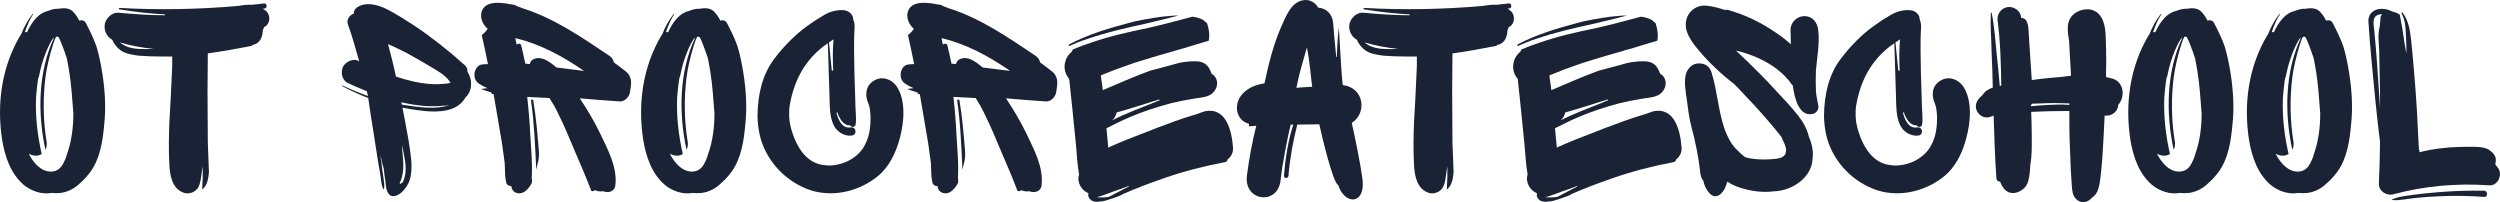
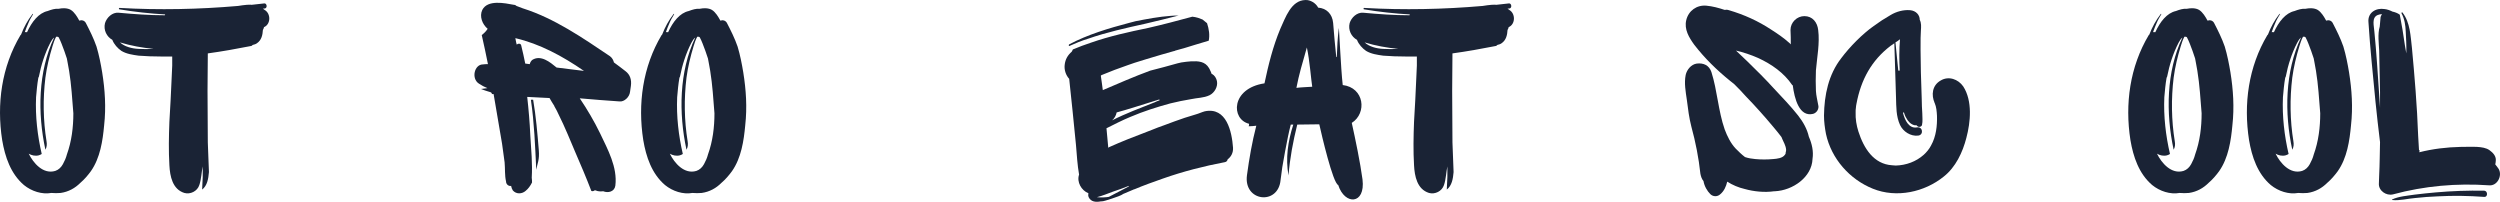
<svg xmlns="http://www.w3.org/2000/svg" viewBox="0 0 252.293 20.404" fill="none">
  <path d="M251.189 18.702C247.94 18.474 244.661 18.759 241.497 19.615C240.813 19.786 240.015 19.244 240.071 18.503C240.071 18.218 240.1 17.961 240.1 17.676C240.157 16.564 240.157 15.453 240.186 14.341C240.015 13.001 239.872 11.633 239.73 10.293C239.473 7.585 239.188 4.905 239.017 2.225C238.931 1.285 239.758 0.771 240.642 0.914C240.927 0.942 241.212 1.056 241.44 1.17C241.696 1.228 241.953 1.313 242.181 1.484C242.381 2.51 242.552 3.537 242.694 4.563L242.837 5.39C242.865 4.705 242.808 3.651 242.78 3.166C242.751 2.539 242.666 1.912 242.352 1.342C242.324 1.256 242.438 1.199 242.466 1.285C243.236 2.282 243.264 3.651 243.407 4.848C243.549 6.302 243.664 7.756 243.777 9.181C243.892 10.692 243.977 12.203 244.034 13.714L244.12 15.167C244.12 15.167 244.148 15.167 244.177 15.139V15.196C244.177 15.281 244.148 15.31 244.148 15.367C245.488 15.025 246.913 14.854 248.31 14.825C248.88 14.825 249.45 14.797 249.992 14.825C250.42 14.854 250.904 14.911 251.246 15.167C251.561 15.395 251.873 15.709 251.873 16.137C251.873 16.279 251.846 16.45 251.816 16.593C251.931 16.735 252.046 16.878 252.158 17.049C252.558 17.733 252.016 18.788 251.189 18.702ZM239.615 3.194C239.673 3.708 239.701 4.249 239.758 4.762C239.929 6.815 240.043 8.839 240.186 10.863V9.295C240.157 7.898 240.129 6.501 240.1 5.104C240.071 4.42 239.929 3.423 240.157 2.681L240.243 1.712C240.271 1.627 240.328 1.513 240.385 1.427C240.271 1.427 240.1 1.456 239.958 1.513C239.302 1.769 239.587 2.653 239.615 3.194ZM250.704 19.871C249.137 19.757 247.598 19.729 246.03 19.814C245.26 19.843 244.49 19.9 243.721 19.985C242.979 20.042 242.153 20.27 241.411 20.185C241.383 20.185 241.383 20.156 241.411 20.128C242.067 19.814 242.922 19.757 243.664 19.643C244.405 19.558 245.117 19.472 245.83 19.415C247.455 19.272 249.08 19.215 250.704 19.244C251.076 19.272 251.076 19.9 250.704 19.871Z" fill="#1A2335" />
  <path d="M237.059 7.299C237.344 9.067 237.458 10.834 237.259 12.63C237.116 14.198 236.86 15.937 235.919 17.277C235.605 17.704 235.263 18.104 234.864 18.446C234.322 18.987 233.667 19.358 232.869 19.472C232.555 19.5 232.241 19.5 231.928 19.472C230.987 19.643 229.932 19.301 229.163 18.674C227.823 17.533 227.253 15.823 226.968 14.141C226.397 10.492 226.911 6.729 228.821 3.536C228.849 3.536 228.849 3.508 228.878 3.479C229.163 2.738 229.533 2.054 230.018 1.427C230.046 1.37 230.103 1.398 230.075 1.455C229.904 1.741 229.733 2.026 229.619 2.311C229.476 2.624 229.362 2.938 229.248 3.251C229.334 3.223 229.419 3.251 229.476 3.251C229.961 2.197 230.645 1.313 231.557 1.113C231.928 0.971 232.299 0.857 232.669 0.885C233.068 0.8 233.553 0.8 233.895 0.999C234.266 1.227 234.551 1.712 234.75 2.083C234.978 1.997 235.263 2.054 235.406 2.311C235.805 3.08 236.204 3.879 236.489 4.705C236.746 5.56 236.917 6.444 237.059 7.299ZM233.496 15.595C233.98 14.255 234.151 12.83 234.151 11.433C234.037 10.008 233.952 8.554 233.724 7.157C233.638 6.729 233.581 6.302 233.496 5.903C233.325 5.389 233.154 4.876 232.954 4.392C232.869 4.192 232.783 3.964 232.669 3.765C232.641 3.736 232.584 3.708 232.555 3.708H232.413C232.241 4.021 232.128 4.392 232.042 4.677C231.728 5.703 231.472 6.758 231.329 7.841C231.073 9.951 231.101 12.146 231.443 14.255C231.5 14.569 231.472 14.854 231.329 15.11C230.531 11.404 230.588 7.214 232.213 3.793C232.042 3.907 231.928 4.135 231.814 4.335C231.272 5.389 230.902 6.558 230.674 7.727C230.645 7.784 230.645 7.813 230.617 7.841C230.503 8.497 230.446 9.152 230.388 9.808C230.303 11.747 230.531 13.685 230.959 15.538C230.873 15.595 230.759 15.652 230.645 15.68C230.303 15.766 229.932 15.68 229.647 15.509C230.103 16.45 231.101 17.619 232.327 17.248C232.669 17.134 232.926 16.878 233.097 16.564C233.268 16.251 233.41 15.937 233.496 15.595Z" fill="#1A2335" />
  <path d="M225.089 7.299C225.374 9.067 225.487 10.834 225.288 12.63C225.145 14.198 224.889 15.937 223.948 17.277C223.635 17.704 223.293 18.104 222.893 18.446C222.352 18.987 221.696 19.358 220.898 19.472C220.584 19.5 220.271 19.5 219.957 19.472C219.017 19.643 217.962 19.301 217.192 18.674C215.852 17.533 215.282 15.823 214.997 14.141C214.427 10.492 214.94 6.729 216.85 3.536C216.879 3.536 216.879 3.508 216.907 3.479C217.192 2.738 217.563 2.054 218.047 1.427C218.076 1.37 218.133 1.398 218.104 1.455C217.933 1.741 217.762 2.026 217.648 2.311C217.506 2.624 217.392 2.938 217.277 3.251C217.363 3.223 217.449 3.251 217.506 3.251C217.99 2.197 218.674 1.313 219.587 1.113C219.957 0.971 220.328 0.857 220.698 0.885C221.098 0.8 221.582 0.8 221.924 0.999C222.295 1.227 222.58 1.712 222.779 2.083C223.008 1.997 223.293 2.054 223.435 2.311C223.834 3.08 224.233 3.879 224.518 4.705C224.775 5.56 224.946 6.444 225.089 7.299ZM221.525 15.595C222.01 14.255 222.181 12.83 222.181 11.433C222.067 10.008 221.981 8.554 221.753 7.157C221.668 6.729 221.611 6.302 221.525 5.903C221.354 5.389 221.183 4.876 220.983 4.392C220.898 4.192 220.812 3.964 220.698 3.765C220.67 3.736 220.613 3.708 220.584 3.708H220.442C220.271 4.021 220.157 4.392 220.071 4.677C219.758 5.703 219.501 6.758 219.358 7.841C219.102 9.951 219.13 12.146 219.473 14.255C219.53 14.569 219.501 14.854 219.358 15.11C218.56 11.404 218.617 7.214 220.242 3.793C220.071 3.907 219.957 4.135 219.843 4.335C219.302 5.389 218.931 6.558 218.703 7.727C218.674 7.784 218.674 7.813 218.646 7.841C218.532 8.497 218.475 9.152 218.418 9.808C218.332 11.747 218.56 13.685 218.988 15.538C218.902 15.595 218.788 15.652 218.674 15.68C218.332 15.766 217.962 15.68 217.677 15.509C218.133 16.45 219.13 17.619 220.356 17.248C220.698 17.134 220.955 16.878 221.126 16.564C221.297 16.251 221.44 15.937 221.525 15.595Z" fill="#1A2335" />
-   <path d="M213.763 10.578V10.663C213.677 11.348 213.022 11.747 212.394 11.661C212.338 13.058 212.252 14.483 212.166 15.88C212.109 16.593 212.052 17.277 211.967 17.961C211.881 18.588 211.767 19.558 211.169 19.9C211.169 19.928 211.169 19.928 211.14 19.928C211.055 20.042 210.912 20.156 210.77 20.242C210.256 20.555 209.743 20.384 209.43 19.985C209.173 19.7 209.116 19.215 209.088 18.845C209.002 17.733 208.945 16.65 208.917 15.538C208.86 14.455 208.831 13.343 208.831 12.26V11.205C208.632 11.205 208.461 11.205 208.261 11.205C207.178 11.205 206.066 11.234 204.983 11.291C205.011 12.117 205.04 12.944 205.04 13.771C205.04 14.711 205.068 15.681 204.897 16.593V16.678C204.869 16.906 204.869 17.163 204.84 17.391C204.783 17.876 204.698 18.531 204.356 18.902C203.643 19.643 202.588 19.757 202.046 18.759C201.961 18.617 201.904 18.474 201.847 18.332C201.676 18.332 201.476 18.218 201.476 18.018C201.305 15.909 201.277 13.771 201.191 11.661L200.906 11.775C199.937 12.174 198.939 11.005 199.623 10.065C199.737 9.894 199.908 9.723 200.08 9.58C200.308 9.209 200.678 8.981 201.106 8.839C201.077 7.699 201.049 6.53 200.992 5.361C200.963 4.021 200.849 2.653 200.906 1.313C200.906 1.256 200.992 1.256 200.992 1.313C201.277 2.681 201.362 4.107 201.505 5.504C201.619 6.558 201.733 7.67 201.818 8.725C201.847 8.696 201.876 8.639 201.904 8.639H201.961C201.933 6.444 201.876 4.221 201.59 2.054C201.505 1.399 201.989 0.8 202.617 0.714C203.215 0.629 203.928 1.085 203.956 1.741V1.798C204.071 1.798 204.156 1.826 204.27 1.883C204.555 1.997 204.669 2.539 204.698 2.795L204.783 4.164C204.869 5.475 204.954 6.786 205.04 8.069H205.097C206.095 7.927 207.092 7.841 208.09 7.756C208.403 7.727 208.689 7.67 209.002 7.642C208.945 6.473 208.86 5.276 208.803 4.107C208.632 3.109 208.461 1.969 209.43 1.313C210.285 0.743 211.482 0.771 212.052 1.741C212.594 2.624 212.48 3.879 212.537 4.876C212.566 4.962 212.537 5.047 212.537 5.133C212.566 5.789 212.566 6.473 212.537 7.157V7.784C212.765 7.813 212.993 7.898 213.25 7.955C214.362 8.326 214.476 9.808 213.763 10.578ZM206.009 10.435C205.695 10.435 205.382 10.464 205.068 10.464C205.04 10.521 205.011 10.578 204.954 10.606V10.72C206.066 10.606 207.178 10.549 208.261 10.549C208.461 10.578 208.66 10.578 208.831 10.578V10.435C207.89 10.407 206.95 10.378 206.009 10.435Z" fill="#1A2335" />
  <path d="M198.126 8.725C199.067 10.179 198.867 12.317 198.44 13.913C198.069 15.367 197.357 16.878 196.159 17.819C194.221 19.387 191.399 20.014 189.004 19.044C186.666 18.104 184.813 16.023 184.272 13.514C184.158 12.915 184.072 12.288 184.072 11.661C184.101 9.58 184.528 7.528 185.811 5.874C186.666 4.734 187.921 3.451 189.09 2.624C189.631 2.225 190.201 1.855 190.8 1.513C191.37 1.171 192.083 0.971 192.767 1.028C193.366 1.085 193.736 1.513 193.736 1.997C193.907 2.339 193.879 2.681 193.85 3.109C193.793 3.594 193.822 6.387 193.85 7.3L193.936 10.008C193.936 10.492 193.964 10.977 193.993 11.433C193.993 11.832 194.05 12.231 193.964 12.602C193.936 12.773 193.708 12.858 193.565 12.773C193.479 12.716 193.423 12.687 193.394 12.63C193.309 12.659 193.223 12.63 193.166 12.63C192.796 12.516 192.539 12.231 192.368 11.889C192.254 11.718 192.197 11.519 192.14 11.348H192.054V11.433C192.225 12.089 192.624 13.001 193.451 12.858C194.05 12.744 194.164 13.628 193.565 13.685C192.824 13.771 192.054 13.286 191.741 12.602C191.341 11.718 191.37 10.777 191.341 9.865L191.171 4.363C191.056 4.449 190.943 4.534 190.8 4.62C188.862 6.102 187.807 8.041 187.351 10.464C187.322 10.692 187.294 10.692 187.294 10.863C187.265 11.005 187.265 11.176 187.265 11.319C187.237 12.003 187.351 12.659 187.55 13.286C188.092 14.968 189.09 16.564 190.943 16.678C191.056 16.678 191.199 16.707 191.313 16.707C192.368 16.678 193.366 16.308 194.135 15.624C194.42 15.367 194.705 15.025 194.876 14.683C195.39 13.771 195.504 12.687 195.475 11.69C195.447 11.234 195.418 10.806 195.247 10.407C194.876 9.58 194.99 8.611 195.846 8.126C196.644 7.642 197.613 7.984 198.126 8.725ZM191.741 3.964C191.598 4.078 191.427 4.192 191.285 4.278C191.37 5.247 191.484 6.188 191.57 7.128H191.712C191.655 6.074 191.655 5.019 191.741 3.964ZM195.219 10.35C195.219 10.321 195.19 10.321 195.19 10.293C195.19 10.293 195.219 10.321 195.219 10.35ZM195.247 10.407C195.219 10.378 195.219 10.378 195.219 10.35C195.219 10.378 195.247 10.378 195.247 10.407Z" fill="#1A2335" />
  <path d="M183.258 9.181C183.287 9.666 183.401 10.093 183.486 10.578C183.6 10.948 183.372 11.376 182.973 11.49C181.576 11.832 181.091 9.951 180.921 8.611C180.892 8.611 180.892 8.582 180.864 8.582C180.037 7.356 178.783 6.473 177.414 5.846C176.701 5.532 175.932 5.275 175.19 5.104L176.359 6.216C177.272 7.1 178.184 8.012 179.039 8.953C179.866 9.837 180.721 10.72 181.462 11.661C181.975 12.317 182.374 13.029 182.545 13.799C182.859 14.512 183.03 15.281 182.916 16.023C182.859 17.876 180.921 19.215 179.125 19.301H179.039C178.07 19.443 176.987 19.329 176.074 19.073C175.447 18.93 174.849 18.674 174.307 18.332C174.193 18.816 173.993 19.272 173.623 19.586C173.338 19.871 172.881 19.871 172.596 19.586C172.283 19.272 171.998 18.788 171.912 18.275C171.741 18.075 171.656 17.819 171.599 17.534C171.428 15.937 171.114 14.341 170.686 12.773C170.458 11.889 170.344 10.977 170.23 10.065C170.116 9.266 169.945 8.383 170.116 7.556C170.23 7.043 170.658 6.501 171.228 6.416C171.912 6.33 172.482 6.587 172.711 7.271C173.309 9.152 173.395 11.176 174.05 13.058C174.307 13.742 174.649 14.455 175.162 14.996C175.447 15.281 175.761 15.595 176.103 15.852C176.445 15.966 176.787 16.023 177.129 16.051C177.728 16.108 178.326 16.108 178.953 16.051C179.324 16.023 179.894 15.966 180.122 15.624C180.208 15.538 180.208 15.452 180.208 15.367C180.35 15.053 180.094 14.512 179.98 14.284C179.923 14.141 179.837 13.999 179.78 13.828C179.524 13.486 179.239 13.143 178.953 12.801C178.07 11.747 177.158 10.72 176.188 9.723C175.818 9.295 175.419 8.896 175.02 8.497L174.592 8.155C173.252 7.071 172.026 5.874 170.971 4.506C170.458 3.793 169.945 2.966 170.173 2.026C170.401 1.085 171.228 0.486 172.197 0.572C172.824 0.629 173.452 0.8 174.05 0.999C174.164 0.971 174.307 0.971 174.478 1.028C176.017 1.484 177.414 2.111 178.754 2.995C179.381 3.394 180.008 3.822 180.578 4.335L180.721 4.477C180.721 3.993 180.721 3.508 180.692 3.023C180.692 2.254 181.348 1.627 182.089 1.627C182.916 1.627 183.401 2.254 183.486 3.023C183.657 4.363 183.372 5.76 183.258 7.1C183.23 7.813 183.23 8.497 183.258 9.181Z" fill="#1A2335" />
-   <path d="M153.166 4.477C155.048 3.48 157.157 2.852 159.21 2.311L159.865 2.14C161.034 1.912 162.203 1.684 163.429 1.598C163.685 1.57 163.942 1.57 164.198 1.57C163.087 1.855 161.946 2.14 160.835 2.396C158.896 2.824 156.957 3.252 155.076 3.907C154.421 4.107 153.793 4.363 153.166 4.648C153.109 4.62 153.109 4.534 153.166 4.477ZM169.159 16.08C169.13 16.222 169.045 16.336 168.873 16.365C166.764 16.764 164.654 17.305 162.631 18.018C161.661 18.36 160.692 18.702 159.751 19.101H159.723C159.666 19.13 159.58 19.158 159.523 19.187C159.21 19.329 158.896 19.443 158.582 19.586L158.554 19.615C158.212 19.843 156.587 20.327 156.615 20.299C156.615 20.299 156.444 20.327 156.33 20.327C155.874 20.413 155.361 20.384 155.133 19.9C155.076 19.757 155.076 19.643 155.105 19.501C154.392 19.215 153.907 18.36 154.164 17.619C153.993 16.65 153.936 15.624 153.85 14.626L153.508 11.205L153.166 7.955C152.824 7.585 152.653 7.043 152.71 6.558C152.767 5.988 153.024 5.561 153.423 5.218C153.451 5.161 153.508 5.076 153.537 4.99C154.135 4.734 154.763 4.506 155.361 4.306C157.243 3.651 159.181 3.223 161.12 2.824C162.631 2.482 164.113 2.083 165.595 1.684C165.795 1.712 165.994 1.741 166.165 1.798L166.622 1.969C166.764 2.083 166.935 2.225 167.078 2.339C167.277 2.938 167.363 3.537 167.249 4.107L165.823 4.534C165.196 4.734 164.54 4.933 163.885 5.104C163.828 5.133 163.771 5.161 163.714 5.161C162.26 5.561 159.438 6.416 159.124 6.558C158.212 6.872 157.3 7.214 156.416 7.585L156.359 7.642C156.387 7.927 156.559 8.953 156.559 9.095C158.155 8.411 159.723 7.727 161.348 7.128C162.26 6.9 163.201 6.644 164.113 6.387L164.484 6.302C164.825 6.245 165.139 6.216 165.481 6.188C166.194 6.159 166.878 6.188 167.277 6.872C167.334 6.957 167.363 7.043 167.391 7.1C167.448 7.214 167.505 7.328 167.534 7.442C167.562 7.471 167.562 7.471 167.591 7.471C167.847 7.613 168.018 7.898 168.075 8.183C168.189 8.725 167.847 9.352 167.334 9.609C166.735 9.894 166.108 9.865 165.453 10.008C164.769 10.122 164.056 10.264 163.372 10.435C162.003 10.806 160.663 11.233 159.324 11.804C158.497 12.146 157.727 12.545 156.929 12.944L157.1 14.797C157.1 14.825 157.1 14.854 157.1 14.911L157.186 14.854C157.813 14.569 158.44 14.312 159.067 14.056L161.49 13.115C161.918 12.944 162.346 12.773 162.773 12.63C163.457 12.374 164.141 12.117 164.825 11.889L165.937 11.547C166.251 11.462 166.536 11.319 166.85 11.233C169.045 10.777 169.586 13.286 169.7 14.911C169.729 15.424 169.501 15.823 169.159 16.08ZM162.26 10.036C161.376 10.321 160.493 10.578 159.609 10.863C159.038 11.034 158.497 11.205 157.955 11.347C157.898 11.661 157.727 11.946 157.499 12.146C158.896 11.433 160.378 10.891 161.804 10.321C161.975 10.236 162.117 10.179 162.288 10.122L162.26 10.036ZM155.96 19.9C156.387 19.957 157.043 19.9 157.129 19.871C157.157 19.871 157.186 19.871 157.214 19.843C157.442 19.729 157.67 19.615 157.87 19.501C158.326 19.272 158.753 19.044 159.181 18.816V18.759C158.668 18.959 158.155 19.158 157.613 19.329C157.072 19.529 156.53 19.757 155.96 19.9Z" fill="#1A2335" />
  <path d="M152.251 2.738C152.222 2.852 152.194 2.938 152.137 3.023C152.108 3.537 151.994 4.05 151.538 4.363C151.424 4.449 151.253 4.506 151.11 4.534C151.054 4.591 150.997 4.648 150.911 4.648C149.457 4.933 148.032 5.19 146.578 5.389C146.578 6.644 146.549 7.898 146.549 9.152C146.549 10.891 146.578 12.63 146.578 14.369C146.606 15.367 146.663 16.365 146.692 17.362C146.635 18.047 146.521 18.731 146.008 19.13V19.073C146.036 18.674 146.036 18.275 146.065 17.876V16.792C145.951 17.305 145.922 18.104 145.723 18.674C145.523 19.301 144.81 19.643 144.212 19.472C143.015 19.101 142.758 17.79 142.701 16.678C142.615 15.224 142.644 13.742 142.701 12.288C142.787 10.834 142.872 9.352 142.929 7.87L142.986 6.615V5.703C142.615 5.703 142.245 5.703 141.874 5.703C141.105 5.703 140.335 5.675 139.594 5.618C138.995 5.532 138.368 5.447 137.855 5.133C137.484 4.876 137.114 4.477 136.943 4.021C136.372 3.708 136.03 3.023 136.201 2.339C136.372 1.769 136.943 1.227 137.57 1.284C139.138 1.427 140.677 1.541 142.245 1.541C142.245 1.513 142.274 1.484 142.274 1.456C140.734 1.37 139.195 1.199 137.655 0.942C137.57 0.942 137.598 0.771 137.684 0.8C141.675 1.028 145.666 0.942 149.628 0.6C149.942 0.543 150.227 0.515 150.512 0.486C150.654 0.486 150.825 0.458 150.997 0.486C151.424 0.429 151.852 0.401 152.279 0.344C152.536 0.315 152.622 0.8 152.336 0.857C152.279 0.857 152.194 0.857 152.137 0.885C152.194 0.914 152.251 0.942 152.308 0.999C152.963 1.37 152.935 2.453 152.251 2.738ZM139.594 4.933C140.078 4.962 140.591 4.962 141.105 4.933C139.964 4.819 138.824 4.62 137.712 4.278C138.168 4.705 138.91 4.905 139.594 4.933Z" fill="#1A2335" />
-   <path d="M135.049 18.674C134.507 18.474 133.367 13.571 133.139 12.545L130.915 12.573C130.488 14.284 130.174 15.966 130.032 17.705C130.032 18.047 129.547 18.047 129.575 17.705C129.718 15.994 129.974 14.255 130.516 12.573H130.26C129.889 13.97 129.404 16.878 129.404 16.878L129.233 18.161C129.005 20.755 125.47 20.356 125.841 17.676C126.069 15.994 126.354 14.341 126.782 12.687C126.525 12.716 126.24 12.744 126.012 12.744C126.041 12.687 126.069 12.573 126.041 12.488C124.216 12.032 124.216 8.924 127.608 8.411C128.007 6.53 128.464 4.677 129.205 2.909C129.718 1.798 130.288 0.03 131.742 0.002C132.226 -0.027 132.797 0.315 133.025 0.771C133.851 0.828 134.45 1.399 134.536 2.311C134.621 3.451 134.735 4.62 134.849 5.732C134.878 5.76 134.878 5.76 134.906 5.76C134.935 4.791 134.992 3.793 135.106 2.852C135.134 2.567 135.305 6.872 135.505 8.582C137.671 8.839 137.985 11.404 136.417 12.402C136.788 14.084 137.272 16.393 137.5 18.104C137.814 20.669 135.704 20.726 135.049 18.674ZM130.83 8.867C131.229 8.81 132.027 8.782 132.426 8.753C132.312 8.041 132.17 6.102 131.885 4.791C131.428 6.387 131.086 7.528 130.83 8.867Z" fill="#1A2335" />
+   <path d="M135.049 18.674C134.507 18.474 133.367 13.571 133.139 12.545L130.915 12.573C130.488 14.284 130.174 15.966 130.032 17.705C129.718 15.994 129.974 14.255 130.516 12.573H130.26C129.889 13.97 129.404 16.878 129.404 16.878L129.233 18.161C129.005 20.755 125.47 20.356 125.841 17.676C126.069 15.994 126.354 14.341 126.782 12.687C126.525 12.716 126.24 12.744 126.012 12.744C126.041 12.687 126.069 12.573 126.041 12.488C124.216 12.032 124.216 8.924 127.608 8.411C128.007 6.53 128.464 4.677 129.205 2.909C129.718 1.798 130.288 0.03 131.742 0.002C132.226 -0.027 132.797 0.315 133.025 0.771C133.851 0.828 134.45 1.399 134.536 2.311C134.621 3.451 134.735 4.62 134.849 5.732C134.878 5.76 134.878 5.76 134.906 5.76C134.935 4.791 134.992 3.793 135.106 2.852C135.134 2.567 135.305 6.872 135.505 8.582C137.671 8.839 137.985 11.404 136.417 12.402C136.788 14.084 137.272 16.393 137.5 18.104C137.814 20.669 135.704 20.726 135.049 18.674ZM130.83 8.867C131.229 8.81 132.027 8.782 132.426 8.753C132.312 8.041 132.17 6.102 131.885 4.791C131.428 6.387 131.086 7.528 130.83 8.867Z" fill="#1A2335" />
  <path d="M107.899 4.477C109.781 3.48 111.89 2.852 113.943 2.311L114.599 2.14C115.768 1.912 116.936 1.684 118.162 1.598C118.419 1.57 118.675 1.57 118.932 1.57C117.82 1.855 116.68 2.14 115.568 2.396C113.63 2.824 111.691 3.252 109.809 3.907C109.154 4.107 108.527 4.363 107.899 4.648C107.843 4.62 107.843 4.534 107.899 4.477ZM123.892 16.08C123.863 16.222 123.778 16.336 123.607 16.365C121.497 16.764 119.388 17.305 117.364 18.018C116.395 18.36 115.425 18.702 114.485 19.101H114.456C114.399 19.13 114.314 19.158 114.256 19.187C113.943 19.329 113.63 19.443 113.316 19.586L113.287 19.615C112.945 19.843 111.32 20.327 111.349 20.299C111.349 20.299 111.178 20.327 111.064 20.327C110.608 20.413 110.095 20.384 109.867 19.9C109.809 19.757 109.809 19.643 109.838 19.501C109.125 19.215 108.641 18.36 108.897 17.619C108.726 16.65 108.669 15.624 108.584 14.626L108.242 11.205L107.899 7.955C107.557 7.585 107.386 7.043 107.443 6.558C107.501 5.988 107.757 5.561 108.156 5.218C108.185 5.161 108.242 5.076 108.27 4.99C108.869 4.734 109.496 4.506 110.095 4.306C111.976 3.651 113.915 3.223 115.853 2.824C117.364 2.482 118.846 2.083 120.329 1.684C120.528 1.712 120.728 1.741 120.899 1.798L121.355 1.969C121.497 2.083 121.668 2.225 121.811 2.339C122.011 2.938 122.096 3.537 121.982 4.107L120.557 4.534C119.93 4.734 119.274 4.933 118.618 5.104C118.561 5.133 118.504 5.161 118.447 5.161C116.993 5.561 114.171 6.416 113.858 6.558C112.945 6.872 112.033 7.214 111.149 7.585L111.092 7.642C111.121 7.927 111.292 8.953 111.292 9.095C112.888 8.411 114.456 7.727 116.081 7.128C116.993 6.9 117.934 6.644 118.846 6.387L119.217 6.302C119.559 6.245 119.872 6.216 120.215 6.188C120.927 6.159 121.611 6.188 122.011 6.872C122.068 6.957 122.096 7.043 122.125 7.1C122.181 7.214 122.239 7.328 122.267 7.442C122.296 7.471 122.296 7.471 122.324 7.471C122.581 7.613 122.752 7.898 122.809 8.183C122.923 8.725 122.581 9.352 122.068 9.609C121.469 9.894 120.842 9.865 120.186 10.008C119.502 10.122 118.789 10.264 118.105 10.435C116.737 10.806 115.397 11.233 114.057 11.804C113.23 12.146 112.461 12.545 111.662 12.944L111.833 14.797C111.833 14.825 111.833 14.854 111.833 14.911L111.919 14.854C112.546 14.569 113.173 14.312 113.801 14.056L116.224 13.115C116.651 12.944 117.079 12.773 117.506 12.63C118.191 12.374 118.875 12.117 119.559 11.889L120.671 11.547C120.984 11.462 121.269 11.319 121.583 11.233C123.778 10.777 124.319 13.286 124.434 14.911C124.462 15.424 124.234 15.823 123.892 16.08ZM116.993 10.036C116.109 10.321 115.226 10.578 114.342 10.863C113.772 11.034 113.23 11.205 112.689 11.347C112.632 11.661 112.461 11.946 112.233 12.146C113.63 11.433 115.112 10.891 116.537 10.321C116.708 10.236 116.851 10.179 117.022 10.122L116.993 10.036ZM110.693 19.9C111.121 19.957 111.777 19.9 111.862 19.871C111.89 19.871 111.919 19.871 111.948 19.843C112.176 19.729 112.404 19.615 112.603 19.501C113.059 19.272 113.487 19.044 113.915 18.816V18.759C113.401 18.959 112.888 19.158 112.347 19.329C111.805 19.529 111.263 19.757 110.693 19.9Z" fill="#1A2335" />
-   <path d="M106.678 8.668L106.593 9.266C106.536 9.808 105.994 10.293 105.538 10.236C104.198 10.15 102.858 10.036 101.518 9.922C102.288 11.062 102.972 12.231 103.571 13.457C104.341 15.082 105.338 16.878 105.11 18.731C105.025 19.358 104.369 19.5 103.885 19.301C103.628 19.329 103.371 19.329 103.115 19.215C103.086 19.215 103.058 19.215 103.058 19.187C102.972 19.272 102.801 19.329 102.687 19.272C102.174 17.933 101.604 16.593 101.034 15.281C100.72 14.54 99.95 12.659 99.409 11.604C99.266 11.29 99.124 11.005 98.953 10.72V10.692C98.782 10.435 98.611 10.15 98.468 9.894C97.727 9.865 96.957 9.808 96.216 9.779C96.359 11.062 96.473 12.374 96.53 13.685C96.615 15.082 96.758 16.536 96.672 17.933C96.701 18.104 96.701 18.275 96.701 18.417C96.53 18.759 96.33 19.044 96.045 19.272C95.674 19.586 95.104 19.614 94.762 19.215C94.677 19.073 94.62 18.93 94.591 18.759C94.363 18.816 94.078 18.617 94.078 18.303C93.936 17.704 93.993 17.02 93.936 16.393L93.679 14.512C93.451 13.172 93.223 11.832 92.995 10.492L92.824 9.494C92.767 9.494 92.71 9.494 92.653 9.494C92.653 9.409 92.596 9.323 92.482 9.295C92.168 9.209 91.855 9.095 91.541 8.981L92.197 8.896C91.912 8.782 91.598 8.611 91.342 8.44C90.543 7.927 90.885 6.501 91.74 6.501C91.912 6.473 92.083 6.473 92.254 6.473C92.054 5.503 91.855 4.506 91.627 3.536C91.855 3.365 92.054 3.166 92.225 2.909C91.684 2.453 91.37 1.655 91.684 0.999C92.225 -0.055 93.936 0.315 94.876 0.486C94.99 0.486 95.076 0.543 95.133 0.6C95.333 0.686 95.532 0.743 95.731 0.828C95.76 0.828 95.789 0.857 95.817 0.857C98.953 1.855 101.775 3.793 104.569 5.674C104.797 5.846 104.911 6.074 104.968 6.302C105.367 6.587 105.766 6.9 106.137 7.185C106.593 7.527 106.764 8.041 106.678 8.668ZM95.104 4.306C95.133 4.363 95.133 4.449 95.161 4.506C95.304 4.363 95.589 4.363 95.618 4.62C95.76 5.218 95.903 5.817 96.016 6.416C96.159 6.444 96.33 6.444 96.473 6.473C96.501 6.33 96.587 6.159 96.729 6.045C97.584 5.503 98.525 6.273 99.181 6.815L101.946 7.157C99.751 5.646 97.471 4.42 95.019 3.85L95.104 4.306ZM97.128 17.134C97.014 14.768 96.929 12.402 96.587 10.065H96.815C97.1 11.718 97.242 13.428 97.385 15.139C97.471 16.165 97.242 16.45 97.128 17.134Z" fill="#1A2335" />
-   <path d="M90.5 8.725C91.441 10.179 91.241 12.317 90.814 13.913C90.443 15.367 89.731 16.878 88.533 17.819C86.595 19.387 83.773 20.014 81.378 19.044C79.04 18.104 77.187 16.023 76.646 13.514C76.532 12.915 76.446 12.288 76.446 11.661C76.475 9.58 76.902 7.528 78.185 5.874C79.04 4.734 80.295 3.451 81.463 2.624C82.005 2.225 82.575 1.855 83.174 1.513C83.744 1.171 84.457 0.971 85.141 1.028C85.74 1.085 86.11 1.513 86.11 1.997C86.281 2.339 86.253 2.681 86.224 3.109C86.167 3.594 86.196 6.387 86.224 7.3L86.31 10.008C86.31 10.492 86.338 10.977 86.367 11.433C86.367 11.832 86.424 12.231 86.338 12.602C86.31 12.773 86.082 12.858 85.939 12.773C85.854 12.716 85.797 12.687 85.768 12.63C85.683 12.659 85.597 12.63 85.54 12.63C85.169 12.516 84.913 12.231 84.742 11.889C84.628 11.718 84.571 11.519 84.514 11.348H84.428V11.433C84.599 12.089 84.999 13.001 85.825 12.858C86.424 12.744 86.538 13.628 85.939 13.685C85.198 13.771 84.428 13.286 84.115 12.602C83.716 11.718 83.744 10.777 83.716 9.865L83.544 4.363C83.431 4.449 83.316 4.534 83.174 4.62C81.236 6.102 80.181 8.041 79.725 10.464C79.696 10.692 79.668 10.692 79.668 10.863C79.639 11.005 79.639 11.176 79.639 11.319C79.611 12.003 79.725 12.659 79.924 13.286C80.466 14.968 81.463 16.564 83.316 16.678C83.431 16.678 83.573 16.707 83.687 16.707C84.742 16.678 85.74 16.308 86.509 15.624C86.794 15.367 87.079 15.025 87.25 14.683C87.763 13.771 87.878 12.687 87.849 11.69C87.821 11.234 87.792 10.806 87.621 10.407C87.25 9.58 87.365 8.611 88.22 8.126C89.018 7.642 89.987 7.984 90.5 8.725ZM84.115 3.964C83.972 4.078 83.801 4.192 83.659 4.278C83.744 5.247 83.858 6.188 83.944 7.128H84.086C84.029 6.074 84.029 5.019 84.115 3.964ZM87.593 10.35C87.593 10.321 87.564 10.321 87.564 10.293C87.564 10.293 87.593 10.321 87.593 10.35ZM87.621 10.407C87.593 10.378 87.593 10.378 87.593 10.35C87.593 10.378 87.621 10.378 87.621 10.407Z" fill="#1A2335" />
  <path d="M75.008 7.299C75.293 9.067 75.408 10.834 75.208 12.63C75.065 14.198 74.809 15.937 73.868 17.277C73.555 17.704 73.212 18.104 72.813 18.446C72.272 18.987 71.616 19.358 70.818 19.472C70.504 19.5 70.191 19.5 69.877 19.472C68.936 19.643 67.882 19.301 67.112 18.674C65.772 17.533 65.202 15.823 64.917 14.141C64.347 10.492 64.86 6.729 66.77 3.536C66.798 3.536 66.798 3.508 66.827 3.479C67.112 2.738 67.483 2.054 67.967 1.427C67.996 1.37 68.053 1.398 68.024 1.455C67.853 1.741 67.682 2.026 67.568 2.311C67.425 2.624 67.312 2.938 67.197 3.251C67.283 3.223 67.368 3.251 67.425 3.251C67.91 2.197 68.594 1.313 69.506 1.113C69.877 0.971 70.248 0.857 70.618 0.885C71.017 0.8 71.502 0.8 71.844 0.999C72.215 1.227 72.5 1.712 72.699 2.083C72.927 1.997 73.212 2.054 73.355 2.311C73.754 3.08 74.153 3.879 74.438 4.705C74.695 5.56 74.866 6.444 75.008 7.299ZM71.445 15.595C71.93 14.255 72.101 12.83 72.101 11.433C71.987 10.008 71.901 8.554 71.673 7.157C71.588 6.729 71.531 6.302 71.445 5.903C71.274 5.389 71.103 4.876 70.903 4.392C70.818 4.192 70.732 3.964 70.618 3.765C70.59 3.736 70.533 3.708 70.504 3.708H70.362C70.191 4.021 70.077 4.392 69.991 4.677C69.678 5.703 69.421 6.758 69.278 7.841C69.022 9.951 69.05 12.146 69.393 14.255C69.45 14.569 69.421 14.854 69.278 15.11C68.48 11.404 68.537 7.214 70.162 3.793C69.991 3.907 69.877 4.135 69.763 4.335C69.221 5.389 68.851 6.558 68.623 7.727C68.594 7.784 68.594 7.813 68.566 7.841C68.452 8.497 68.395 9.152 68.338 9.808C68.252 11.747 68.48 13.685 68.908 15.538C68.822 15.595 68.708 15.652 68.594 15.68C68.252 15.766 67.882 15.68 67.597 15.509C68.053 16.45 69.05 17.619 70.276 17.248C70.618 17.134 70.875 16.878 71.046 16.564C71.217 16.251 71.359 15.937 71.445 15.595Z" fill="#1A2335" />
  <path d="M63.668 8.668L63.582 9.266C63.525 9.808 62.983 10.293 62.527 10.236C61.187 10.15 59.848 10.036 58.508 9.922C59.277 11.062 59.962 12.231 60.56 13.457C61.33 15.082 62.328 16.878 62.1 18.731C62.014 19.358 61.358 19.5 60.874 19.301C60.617 19.329 60.361 19.329 60.104 19.215C60.076 19.215 60.047 19.215 60.047 19.187C59.962 19.272 59.79 19.329 59.677 19.272C59.163 17.933 58.593 16.593 58.023 15.281C57.709 14.54 56.94 12.659 56.398 11.604C56.256 11.29 56.113 11.005 55.942 10.72V10.692C55.771 10.435 55.6 10.15 55.457 9.894C54.716 9.865 53.946 9.808 53.205 9.779C53.348 11.062 53.462 12.374 53.519 13.685C53.605 15.082 53.747 16.536 53.661 17.933C53.69 18.104 53.69 18.275 53.69 18.417C53.519 18.759 53.319 19.044 53.034 19.272C52.664 19.586 52.094 19.614 51.752 19.215C51.666 19.073 51.609 18.93 51.58 18.759C51.352 18.816 51.067 18.617 51.067 18.303C50.925 17.704 50.982 17.02 50.925 16.393L50.668 14.512C50.44 13.172 50.212 11.832 49.984 10.492L49.813 9.494C49.756 9.494 49.699 9.494 49.642 9.494C49.642 9.409 49.585 9.323 49.471 9.295C49.157 9.209 48.844 9.095 48.53 8.981L49.186 8.896C48.901 8.782 48.587 8.611 48.331 8.44C47.532 7.927 47.874 6.501 48.73 6.501C48.901 6.473 49.072 6.473 49.243 6.473C49.043 5.503 48.844 4.506 48.616 3.536C48.844 3.365 49.043 3.166 49.214 2.909C48.673 2.453 48.359 1.655 48.673 0.999C49.214 -0.055 50.925 0.315 51.865 0.486C51.98 0.486 52.065 0.543 52.122 0.6C52.322 0.686 52.521 0.743 52.721 0.828C52.749 0.828 52.778 0.857 52.806 0.857C55.942 1.855 58.764 3.793 61.558 5.674C61.786 5.846 61.9 6.074 61.957 6.302C62.356 6.587 62.755 6.9 63.126 7.185C63.582 7.527 63.753 8.041 63.668 8.668ZM52.094 4.306C52.122 4.363 52.122 4.449 52.151 4.506C52.293 4.363 52.578 4.363 52.607 4.62C52.749 5.218 52.892 5.817 53.006 6.416C53.148 6.444 53.319 6.444 53.462 6.473C53.49 6.33 53.576 6.159 53.718 6.045C54.574 5.503 55.514 6.273 56.17 6.815L58.935 7.157C56.74 5.646 54.46 4.42 52.008 3.85L52.094 4.306ZM54.118 17.134C54.004 14.768 53.918 12.402 53.576 10.065H53.804C54.089 11.718 54.232 13.428 54.374 15.139C54.46 16.165 54.232 16.45 54.118 17.134Z" fill="#1A2335" />
-   <path d="M46.97 9.837C45.944 11.69 43.15 11.291 41.382 11.005C41.126 10.948 40.869 10.92 40.613 10.863C40.67 11.205 40.755 11.547 40.812 11.861C41.069 13.257 41.354 14.683 41.496 16.08C41.553 16.764 41.553 17.477 41.354 18.132C41.211 18.617 40.898 19.073 40.499 19.444C40.185 19.7 39.587 20.014 39.244 19.586C38.931 19.187 38.931 18.645 38.874 18.132C38.817 17.79 38.76 17.42 38.731 17.049C38.589 16.593 38.475 16.108 38.389 15.595C38.418 15.909 38.446 16.194 38.503 16.479C38.56 16.992 38.617 17.477 38.703 17.961C38.731 18.332 38.845 18.759 38.731 19.101C38.731 19.13 38.731 19.13 38.703 19.101C38.475 18.759 38.475 18.246 38.418 17.847L38.161 16.365C38.019 15.396 37.847 14.426 37.705 13.429C37.505 12.26 37.334 11.062 37.163 9.894C36.279 9.552 35.396 9.152 34.541 8.696C34.512 8.668 34.541 8.611 34.598 8.639C35.424 9.038 36.279 9.381 37.135 9.694C37.106 9.523 37.049 9.381 37.021 9.209C36.365 8.953 35.738 8.668 35.111 8.383C34.484 8.098 34.341 7.214 34.655 6.672C34.911 6.245 35.567 5.903 36.08 6.102L36.251 6.188C35.909 4.933 35.538 3.679 35.111 2.453C34.94 1.969 35.282 1.513 35.709 1.37C35.681 1.113 35.824 0.914 35.994 0.771C36.935 0.116 38.161 0.486 39.073 0.942C40.014 1.427 40.898 1.997 41.781 2.567C43.577 3.765 45.259 5.104 46.884 6.558C47.112 6.758 47.198 6.986 47.169 7.214C47.34 7.499 47.454 7.784 47.511 8.069C47.625 8.867 47.397 9.438 46.97 9.837ZM43.549 6.786C42.722 6.302 41.895 5.817 41.069 5.361C40.442 5.047 39.815 4.734 39.159 4.449C39.444 5.532 39.729 6.615 39.957 7.727C40.556 7.927 41.154 8.098 41.781 8.24C42.722 8.44 43.691 8.554 44.661 8.468C44.86 8.468 45.06 8.44 45.231 8.411L45.459 8.354C45.43 8.297 45.402 8.24 45.345 8.183C44.946 7.585 44.204 7.185 43.549 6.786ZM42.066 10.606C41.553 10.549 41.04 10.435 40.499 10.321C40.527 10.407 40.527 10.492 40.556 10.549C40.67 10.578 40.755 10.606 40.869 10.606C41.981 10.777 43.15 10.948 44.262 10.834L45.345 10.663C45.345 10.635 44.746 10.692 44.746 10.663C43.777 10.777 42.779 10.72 42.066 10.606ZM40.641 15.624C40.727 16.564 40.784 17.619 40.328 18.474L40.385 18.56C40.499 18.503 40.584 18.446 40.67 18.36C41.069 17.477 40.955 16.507 40.755 15.567L40.584 14.683C40.556 14.711 40.613 15.053 40.584 15.053L40.641 15.624Z" fill="#1A2335" />
  <path d="M26.644 2.738C26.616 2.852 26.587 2.938 26.53 3.023C26.502 3.537 26.388 4.05 25.932 4.363C25.818 4.449 25.647 4.506 25.504 4.534C25.447 4.591 25.39 4.648 25.304 4.648C23.851 4.933 22.425 5.19 20.972 5.389C20.972 6.644 20.943 7.898 20.943 9.152C20.943 10.891 20.972 12.63 20.972 14.369C21 15.367 21.057 16.365 21.086 17.362C21.029 18.047 20.915 18.731 20.401 19.13V19.073C20.43 18.674 20.43 18.275 20.458 17.876V16.792C20.344 17.305 20.316 18.104 20.116 18.674C19.917 19.301 19.204 19.643 18.605 19.472C17.408 19.101 17.152 17.79 17.095 16.678C17.009 15.224 17.038 13.742 17.095 12.288C17.18 10.834 17.266 9.352 17.323 7.87L17.38 6.615V5.703C17.009 5.703 16.638 5.703 16.268 5.703C15.498 5.703 14.728 5.675 13.987 5.618C13.389 5.532 12.762 5.447 12.248 5.133C11.878 4.876 11.507 4.477 11.336 4.021C10.766 3.708 10.424 3.023 10.595 2.339C10.766 1.769 11.336 1.227 11.963 1.284C13.531 1.427 15.071 1.541 16.638 1.541C16.638 1.513 16.667 1.484 16.667 1.456C15.128 1.37 13.588 1.199 12.049 0.942C11.963 0.942 11.992 0.771 12.077 0.8C16.068 1.028 20.059 0.942 24.022 0.6C24.335 0.543 24.62 0.515 24.905 0.486C25.048 0.486 25.219 0.458 25.39 0.486C25.818 0.429 26.245 0.401 26.673 0.344C26.929 0.315 27.015 0.8 26.73 0.857C26.673 0.857 26.587 0.857 26.53 0.885C26.587 0.914 26.644 0.942 26.701 0.999C27.357 1.37 27.329 2.453 26.644 2.738ZM13.987 4.933C14.472 4.962 14.985 4.962 15.498 4.933C14.358 4.819 13.218 4.62 12.106 4.278C12.562 4.705 13.303 4.905 13.987 4.933Z" fill="#1A2335" />
  <path d="M10.311 7.299C10.596 9.067 10.71 10.834 10.511 12.63C10.368 14.198 10.112 15.937 9.171 17.277C8.857 17.704 8.515 18.104 8.116 18.446C7.574 18.987 6.919 19.358 6.121 19.472C5.807 19.5 5.493 19.5 5.18 19.472C4.239 19.643 3.184 19.301 2.415 18.674C1.075 17.533 0.505 15.823 0.22 14.141C-0.35 10.492 0.163 6.729 2.073 3.536C2.101 3.536 2.101 3.508 2.13 3.479C2.415 2.738 2.785 2.054 3.27 1.427C3.298 1.37 3.355 1.398 3.327 1.455C3.156 1.741 2.985 2.026 2.871 2.311C2.728 2.624 2.614 2.938 2.5 3.251C2.586 3.223 2.671 3.251 2.728 3.251C3.213 2.197 3.897 1.313 4.809 1.113C5.18 0.971 5.55 0.857 5.921 0.885C6.32 0.8 6.805 0.8 7.147 0.999C7.517 1.227 7.803 1.712 8.002 2.083C8.23 1.997 8.515 2.054 8.658 2.311C9.057 3.08 9.456 3.879 9.741 4.705C9.998 5.56 10.169 6.444 10.311 7.299ZM6.748 15.595C7.232 14.255 7.403 12.83 7.403 11.433C7.289 10.008 7.204 8.554 6.976 7.157C6.89 6.729 6.833 6.302 6.748 5.903C6.577 5.389 6.406 4.876 6.206 4.392C6.121 4.192 6.035 3.964 5.921 3.765C5.893 3.736 5.836 3.708 5.807 3.708H5.665C5.493 4.021 5.379 4.392 5.294 4.677C4.98 5.703 4.724 6.758 4.581 7.841C4.325 9.951 4.353 12.146 4.695 14.255C4.752 14.569 4.724 14.854 4.581 15.11C3.783 11.404 3.84 7.214 5.465 3.793C5.294 3.907 5.18 4.135 5.066 4.335C4.524 5.389 4.154 6.558 3.926 7.727C3.897 7.784 3.897 7.813 3.869 7.841C3.755 8.497 3.698 9.152 3.64 9.808C3.555 11.747 3.783 13.685 4.211 15.538C4.125 15.595 4.011 15.652 3.897 15.68C3.555 15.766 3.184 15.68 2.899 15.509C3.355 16.45 4.353 17.619 5.579 17.248C5.921 17.134 6.178 16.878 6.349 16.564C6.52 16.251 6.662 15.937 6.748 15.595Z" fill="#1A2335" />
</svg>